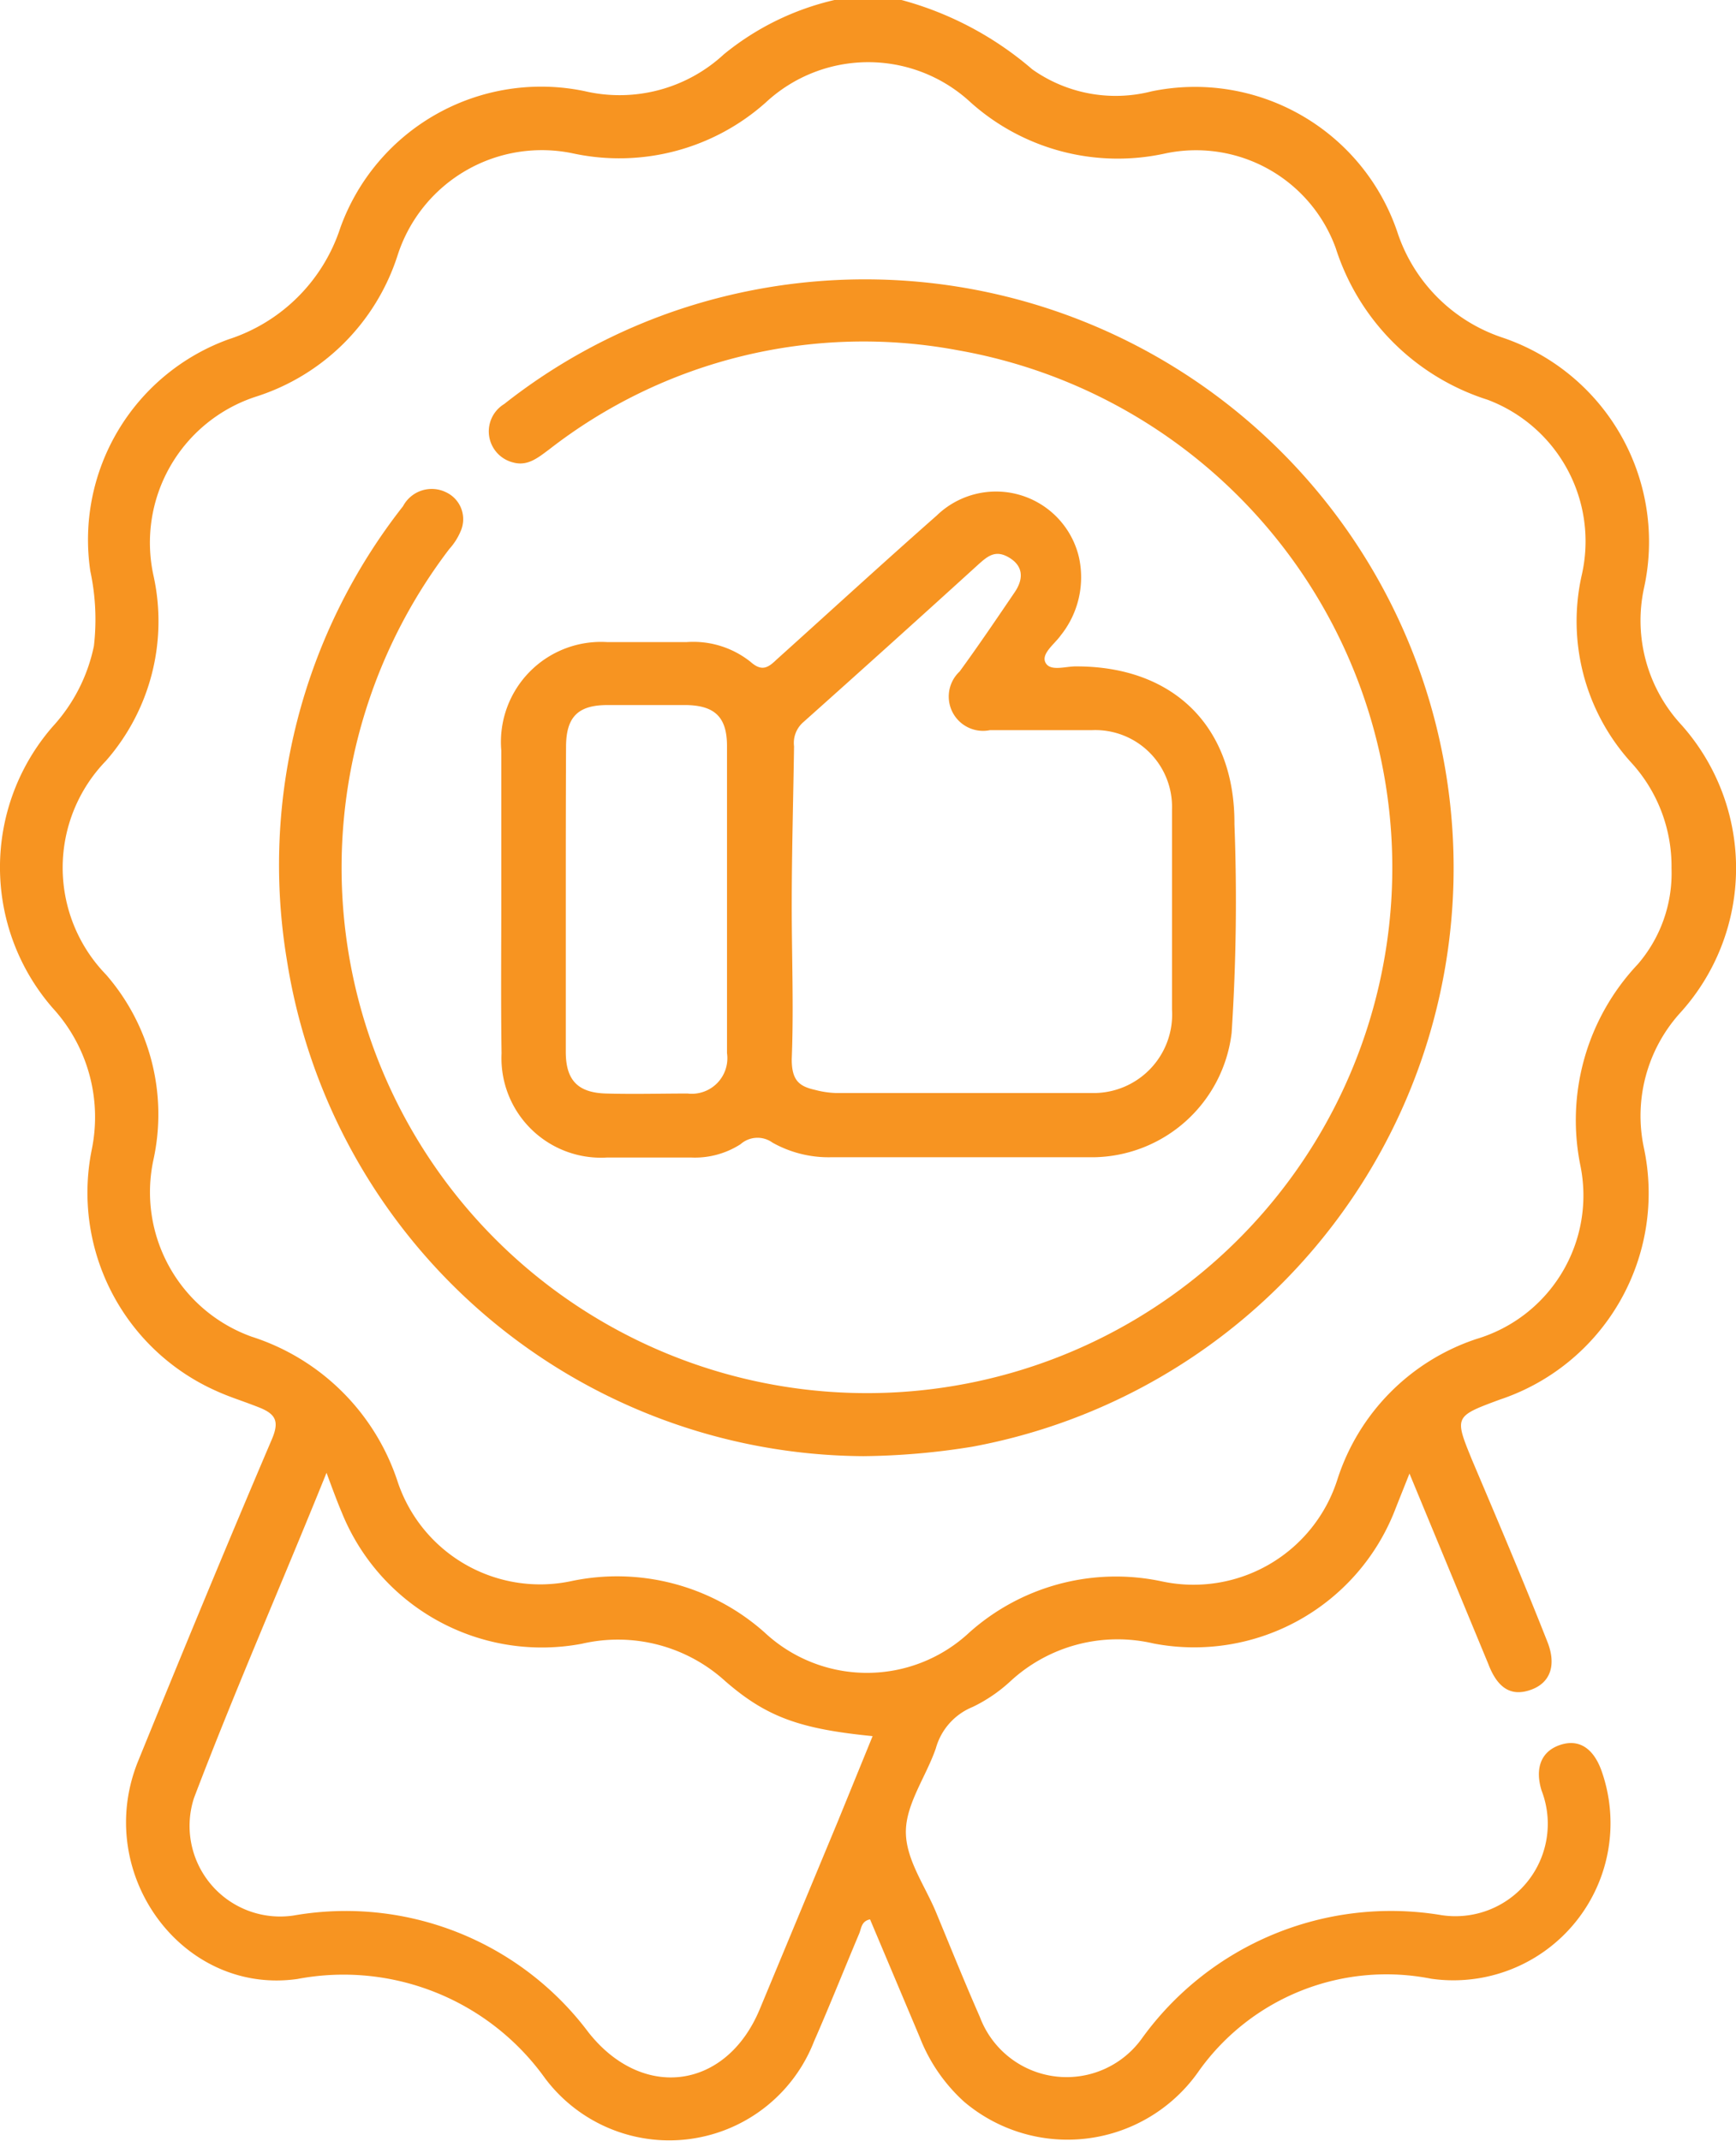
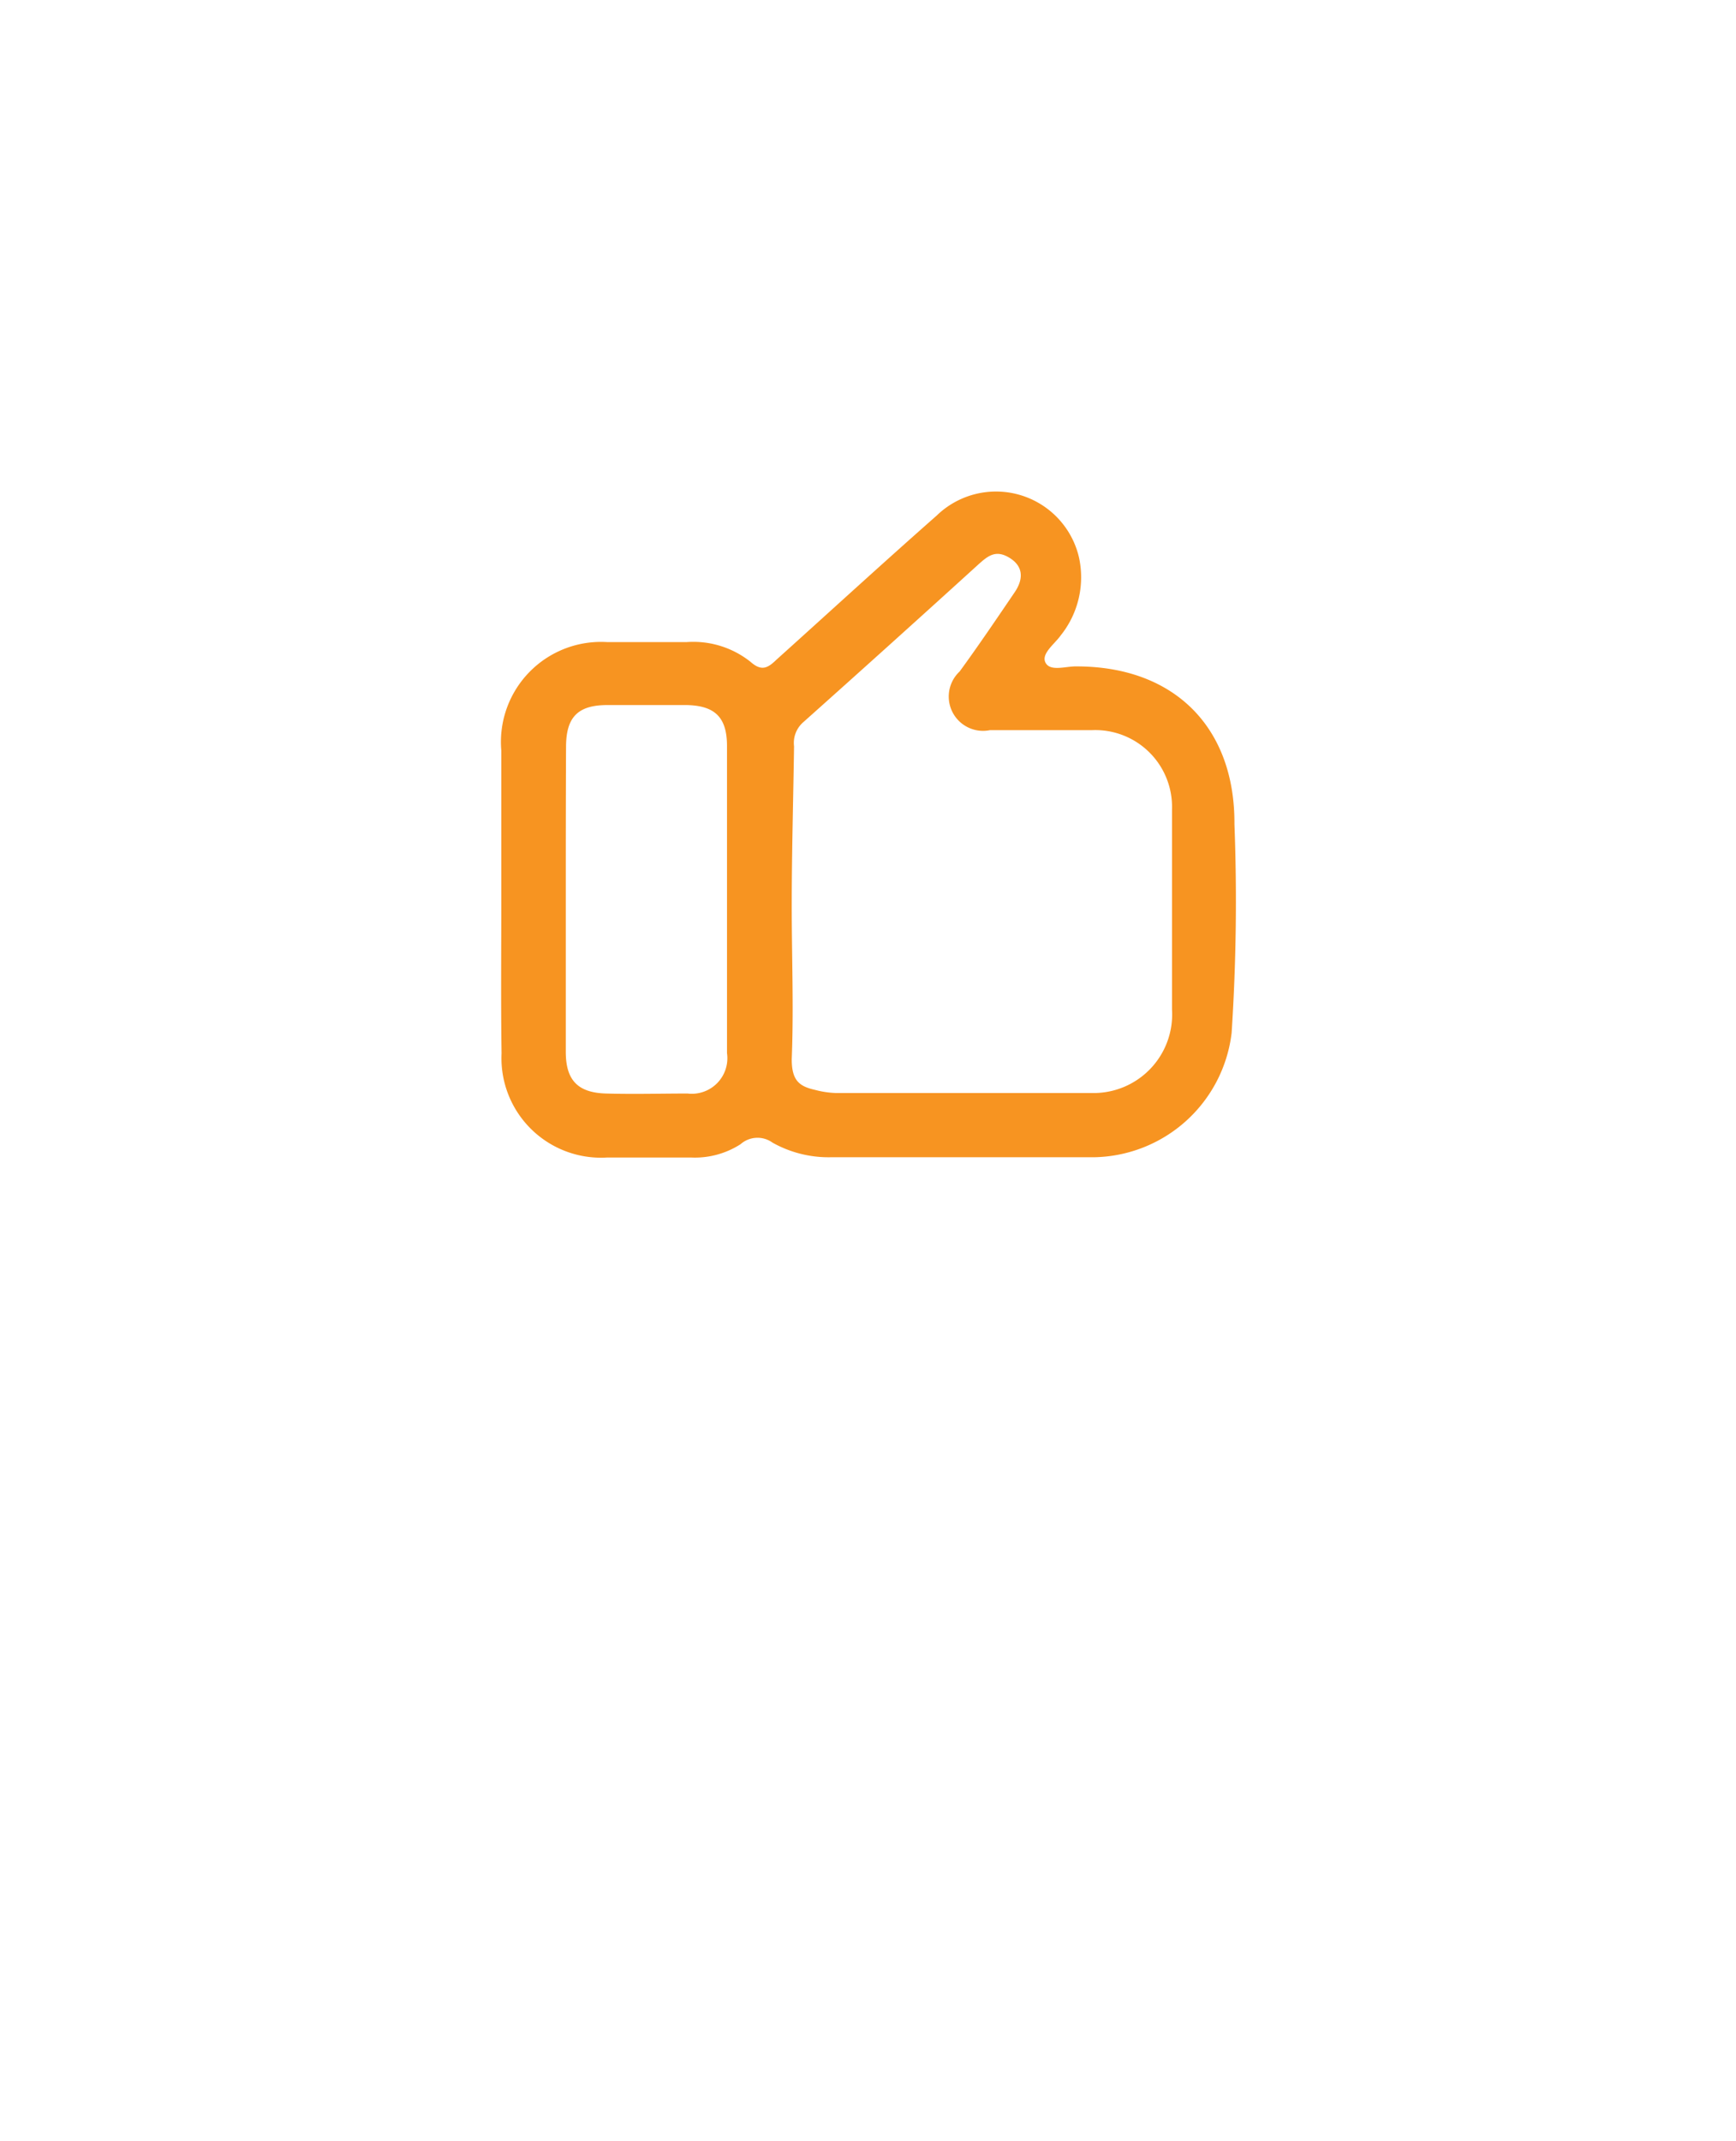
<svg xmlns="http://www.w3.org/2000/svg" viewBox="0 0 67.84 83.67">
  <defs>
    <style>.cls-1{fill:#f79421;}</style>
  </defs>
  <g id="Layer_2" data-name="Layer 2">
    <g id="Layer_1-2" data-name="Layer 1">
-       <path class="cls-1" d="M35.23,0a13,13,0,0,1,5.11,2.71A5.64,5.64,0,0,0,45,3.57a8.35,8.35,0,0,1,9.6,5.48,6.48,6.48,0,0,0,4.08,4.13A8.42,8.42,0,0,1,64.24,23a6,6,0,0,0,1.39,5.24,8.41,8.41,0,0,1,0,11.37,6,6,0,0,0-1.39,5.24,8.5,8.5,0,0,1-5.63,9.84c-1.78.66-1.78.66-1.08,2.37,1,2.36,2,4.71,2.93,7.07.37.91.14,1.61-.61,1.89s-1.31,0-1.69-1l-3.08-7.44c-.23.58-.4,1-.58,1.46a8.42,8.42,0,0,1-9.42,5.18,6.17,6.17,0,0,0-5.6,1.48,6,6,0,0,1-1.47,1,2.45,2.45,0,0,0-1.44,1.62c-.38,1.1-1.17,2.17-1.17,3.26s.76,2.12,1.19,3.17c.56,1.35,1.11,2.72,1.7,4.06a3.62,3.62,0,0,0,6.35.82,12,12,0,0,1,11.6-4.81,3.61,3.61,0,0,0,4-4.86c-.27-.89,0-1.54.74-1.78s1.29.15,1.6,1a6.14,6.14,0,0,1-6.65,8.14,9,9,0,0,0-9.07,3.59,6.25,6.25,0,0,1-9.18,1.22,6.64,6.64,0,0,1-1.74-2.53L34,75c-.35.07-.34.37-.43.57-.59,1.4-1.15,2.81-1.76,4.2a6.07,6.07,0,0,1-10.51,1.44,9.68,9.68,0,0,0-9.68-3.88c-4.52.64-8-4.15-6.22-8.52,1.71-4.2,3.44-8.39,5.22-12.56.31-.72.15-1-.51-1.26S9,54.6,8.47,54.36A8.48,8.48,0,0,1,3.59,44.9a6.31,6.31,0,0,0-1.53-5.51,8.37,8.37,0,0,1,0-11,6.64,6.64,0,0,0,1.61-3.15,9,9,0,0,0-.14-2.92,8.33,8.33,0,0,1,5.4-9.06,6.79,6.79,0,0,0,4.37-4.36,8.34,8.34,0,0,1,9.54-5.34,6,6,0,0,0,5.45-1.44A10.59,10.59,0,0,1,32.61,0ZM65.32,33.93a6,6,0,0,0-1.6-4.16,8.21,8.21,0,0,1-1.91-7.29,5.91,5.91,0,0,0-3.68-6.86A9.13,9.13,0,0,1,52.2,9.7,5.81,5.81,0,0,0,45.52,6a8.62,8.62,0,0,1-7.59-2,5.88,5.88,0,0,0-8,0,8.6,8.6,0,0,1-7.51,2,5.92,5.92,0,0,0-6.89,4A8.53,8.53,0,0,1,10,15.5a6,6,0,0,0-4,7,8.27,8.27,0,0,1-1.86,7.23,6,6,0,0,0,0,8.35A8.31,8.31,0,0,1,6,45.3a6,6,0,0,0,3.83,6.93,8.84,8.84,0,0,1,5.72,5.7,5.87,5.87,0,0,0,6.74,3.86,8.67,8.67,0,0,1,7.59,2,5.86,5.86,0,0,0,8,0,8.6,8.6,0,0,1,7.51-2,5.9,5.9,0,0,0,6.88-4,8.53,8.53,0,0,1,5.43-5.47,5.85,5.85,0,0,0,4.06-6.77A8.88,8.88,0,0,1,64,37.68,5.44,5.44,0,0,0,65.32,33.93ZM12.76,57.55C11,61.91,9.18,66.05,7.58,70.26a3.54,3.54,0,0,0,3.89,4.59A11.85,11.85,0,0,1,23,79.42c2.11,2.67,5.38,2.24,6.69-.91l3.06-7.36,1.35-3.31c-2.83-.28-4.14-.74-5.76-2.15a6.23,6.23,0,0,0-5.6-1.46,8.43,8.43,0,0,1-9.38-5.12C13.17,58.66,13,58.2,12.76,57.55Z" />
-       <path class="cls-1" d="M33.74,56.9A22.94,22.94,0,0,1,11.21,37.51a22.69,22.69,0,0,1,4.54-17.73,1.27,1.27,0,0,1,1.69-.54A1.16,1.16,0,0,1,18,20.76a2.44,2.44,0,0,1-.44.69,20.53,20.53,0,1,0,19.89-7.76,20,20,0,0,0-16,3.88c-.42.31-.83.66-1.4.5a1.25,1.25,0,0,1-.35-2.28,22.63,22.63,0,0,1,6.85-3.7A23,23,0,1,1,38,56.53,28,28,0,0,1,33.74,56.9Z" />
      <path class="cls-1" d="M19.59,35.12c0-1.93,0-3.86,0-5.79a3.91,3.91,0,0,1,4.14-4.24c1,0,2.06,0,3.1,0a3.59,3.59,0,0,1,2.51.78c.43.38.68.22,1-.09C32.43,23.9,34.5,22,36.6,20.15a3.33,3.33,0,0,1,5.56,1.61,3.63,3.63,0,0,1-.71,3.07c-.24.34-.78.72-.59,1.07s.79.13,1.21.14c3.81,0,6.19,2.37,6.17,6.16a79.3,79.3,0,0,1-.11,8.16,5.51,5.51,0,0,1-5.39,4.86c-3.43,0-6.85,0-10.28,0a4.48,4.48,0,0,1-2.27-.57,1,1,0,0,0-1.25.06,3.3,3.3,0,0,1-1.94.52c-1.09,0-2.18,0-3.27,0a3.89,3.89,0,0,1-4.13-4.07C19.57,39.15,19.59,37.14,19.59,35.12Zm11.35.27h0c0,2,.08,4,0,6,0,.83.29,1.06.92,1.2a3.6,3.6,0,0,0,.8.12c3.32,0,6.64,0,10,0a3.07,3.07,0,0,0,3.14-3.26c0-2.61,0-5.22,0-7.83a3,3,0,0,0-3.11-3.09c-1.34,0-2.67,0-4,0a1.34,1.34,0,0,1-1.19-2.29c.73-1,1.44-2.05,2.14-3.08.34-.49.38-1-.17-1.35s-.86-.09-1.23.24q-3.42,3.11-6.86,6.18a1.07,1.07,0,0,0-.35.93C31,31.26,30.94,33.33,30.94,35.39Zm-8.83-.29q0,3,0,6c0,1.11.47,1.6,1.58,1.63s2.12,0,3.18,0a1.39,1.39,0,0,0,1.54-1.58q0-6,0-12c0-1.13-.48-1.58-1.59-1.6H23.74c-1.16,0-1.62.47-1.62,1.64C22.11,31.18,22.11,33.14,22.11,35.1Z" />
    </g>
  </g>
</svg>